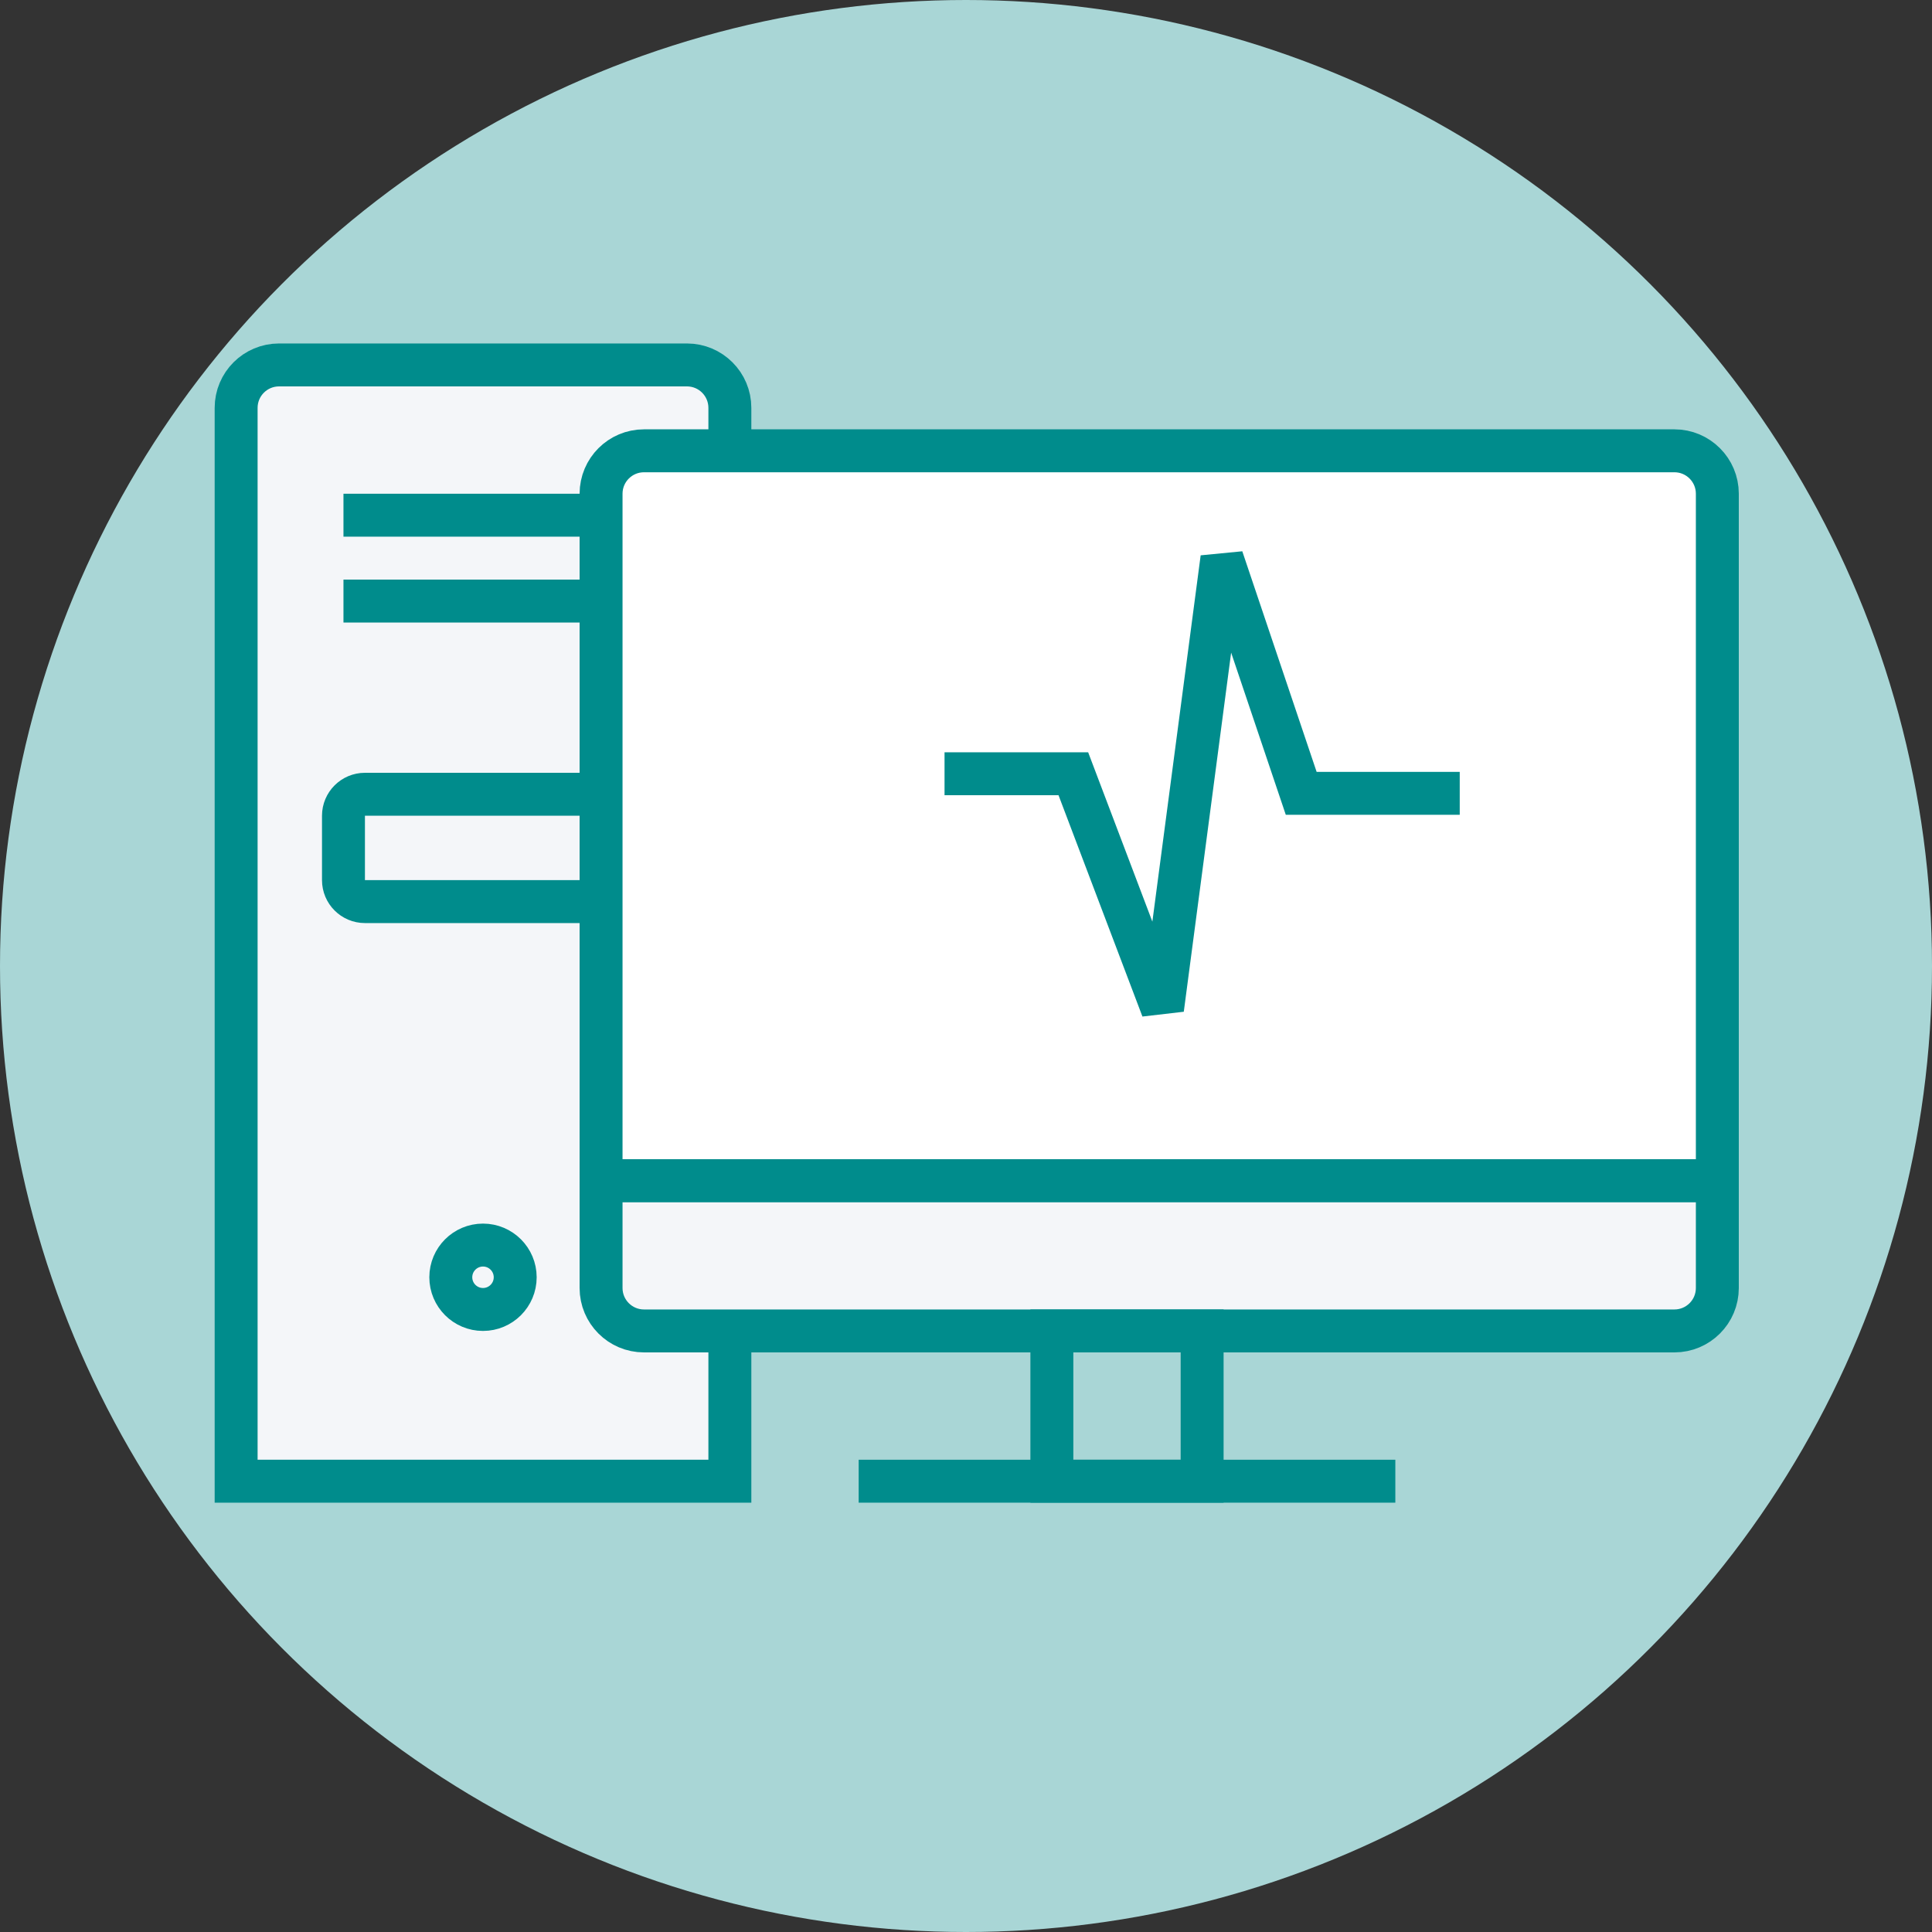
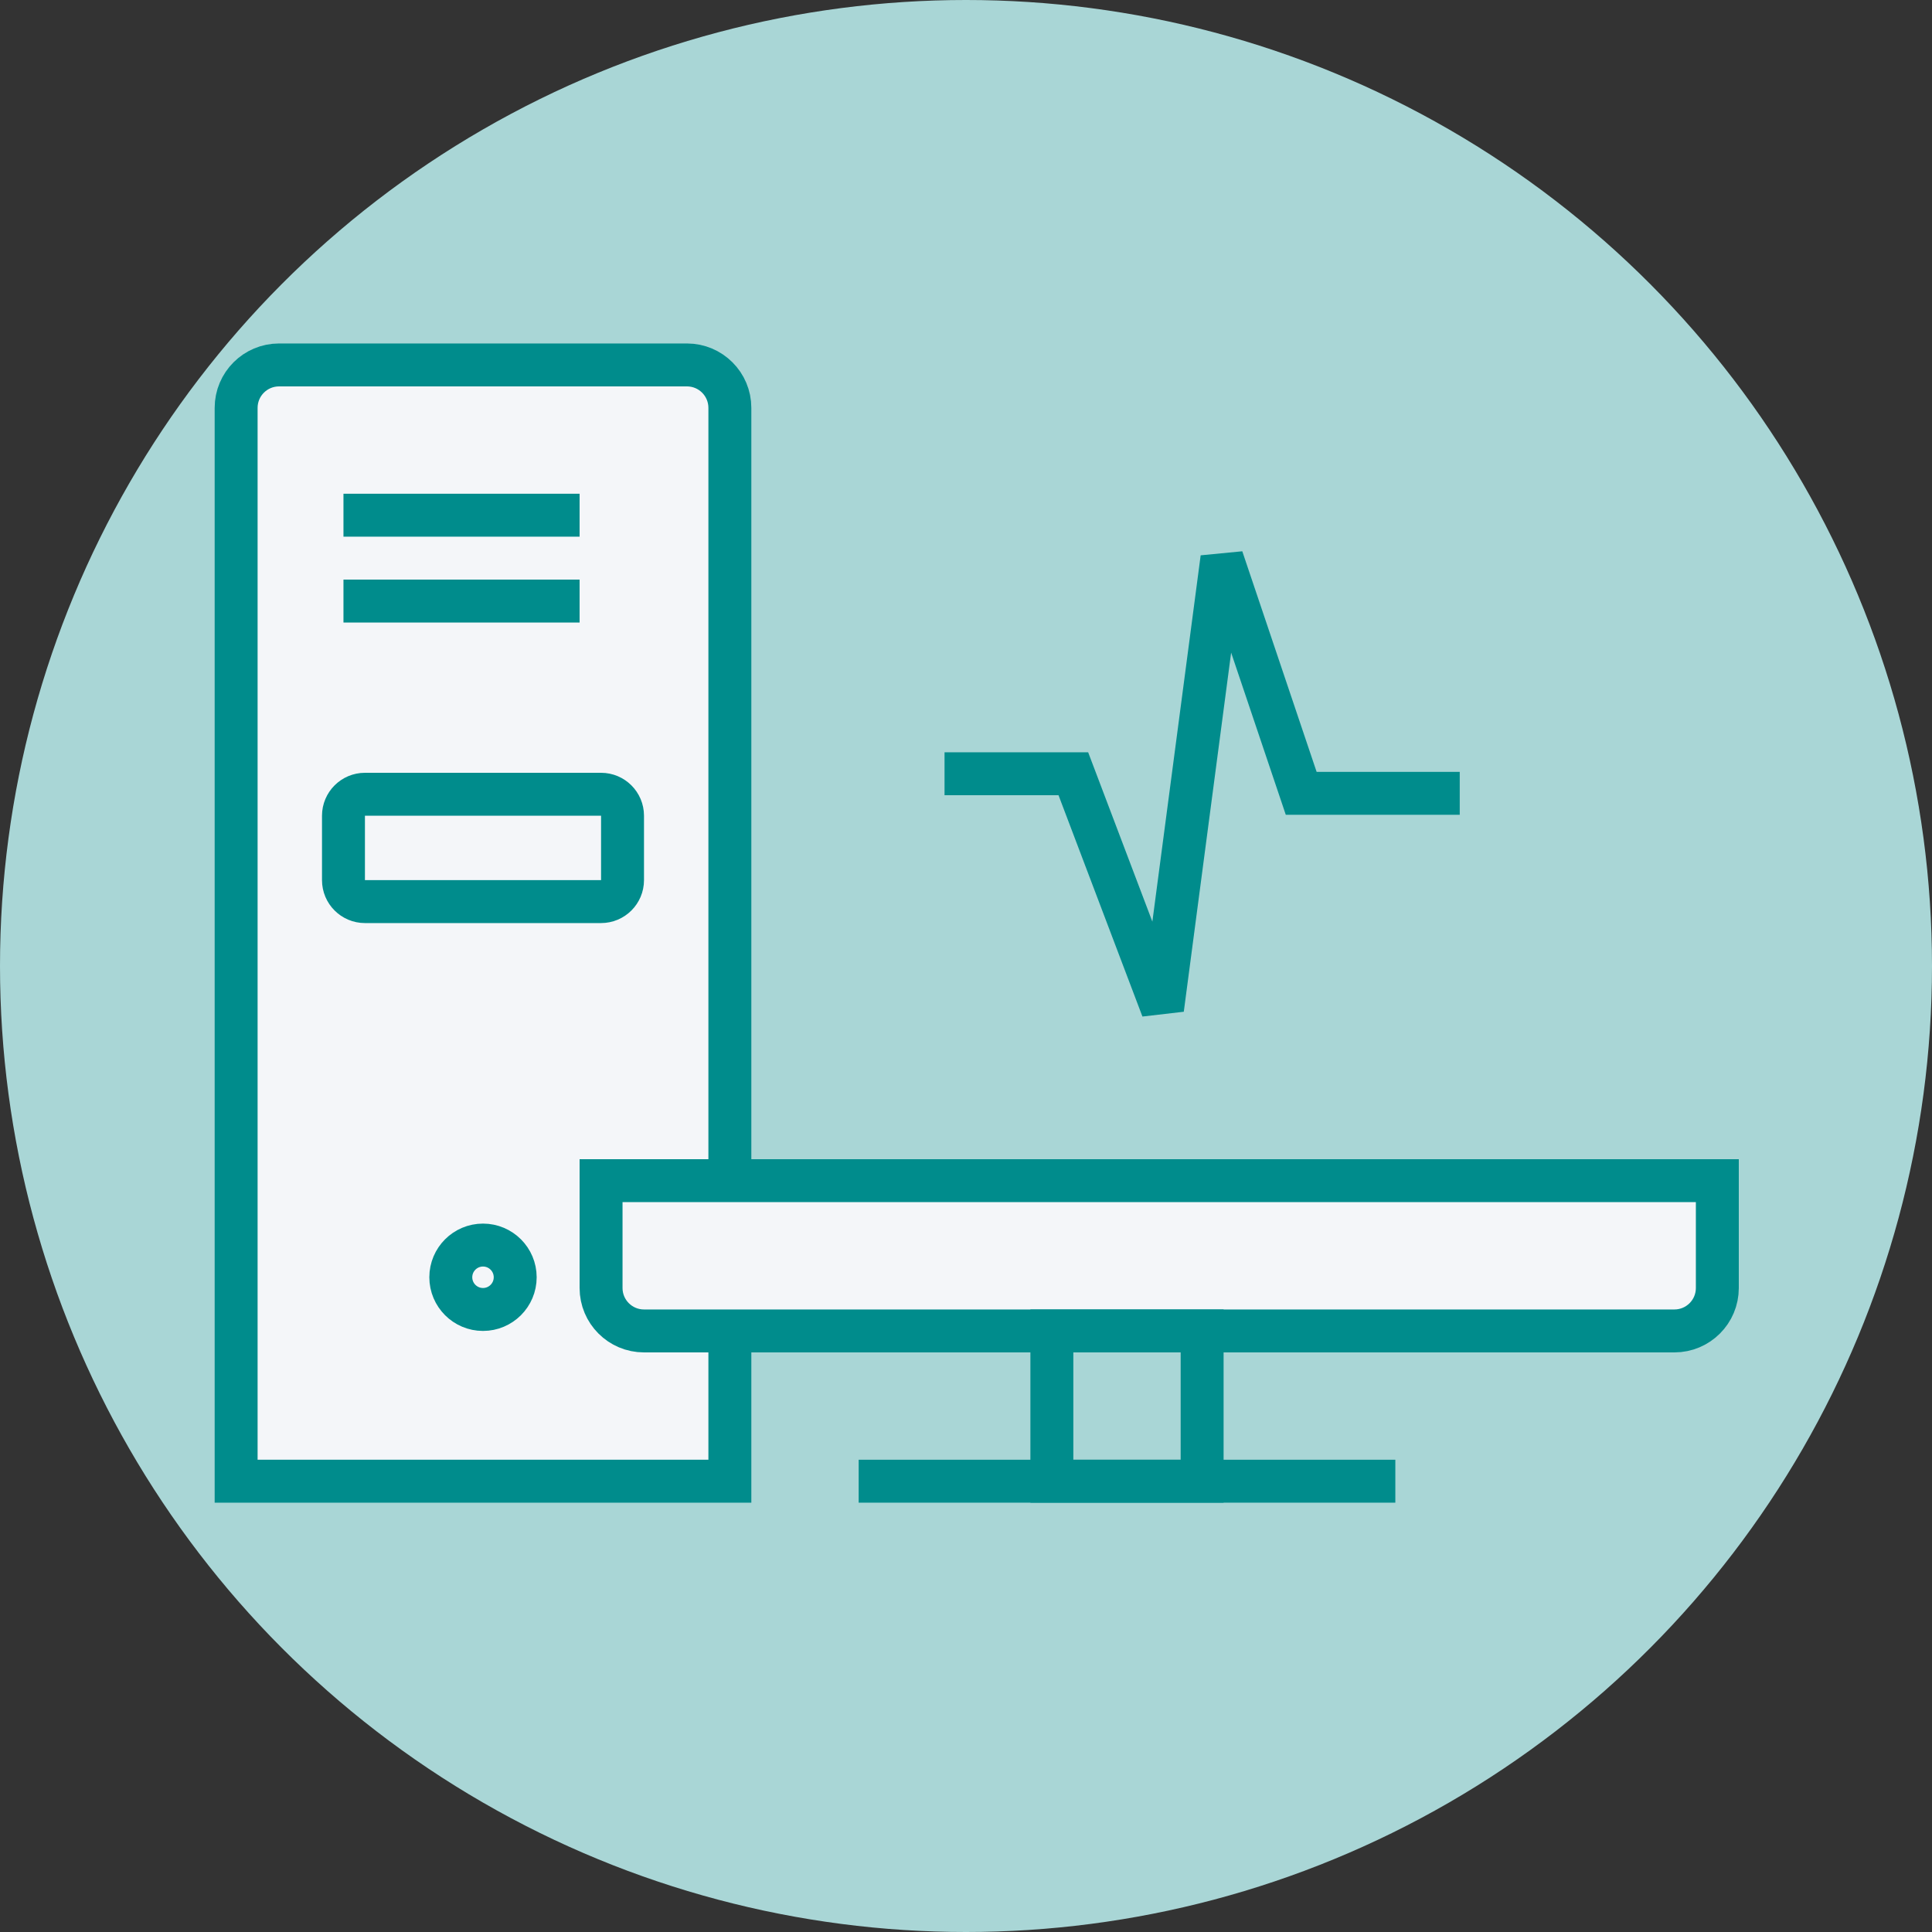
<svg xmlns="http://www.w3.org/2000/svg" width="90" height="90" viewBox="0 0 90 90" fill="none">
  <rect x="0" y="0" width="90" height="90" fill="#333333" stroke="none" />
  <circle cx="45" cy="45" r="45" fill="#A9D6D6" />
  <path d="M11 19C11 17.895 11.895 17 13 17H32C33.105 17 34 17.895 34 19V69H11V19Z" fill="#F4F6F9" stroke="#008C8C" stroke-width="2" />
  <path d="M16 38C16 37.448 16.448 37 17 37H28C28.552 37 29 37.448 29 38V41C29 41.552 28.552 42 28 42H17C16.448 42 16 41.552 16 41V38Z" stroke="#008C8C" stroke-width="2" />
  <path d="M21 59.5C21 58.672 21.672 58 22.5 58C23.328 58 24 58.672 24 59.5C24 60.328 23.328 61 22.5 61C21.672 61 21 60.328 21 59.5Z" stroke="#008C8C" stroke-width="2" />
  <path d="M28 60C28 61.105 28.895 62 30 62H78C79.105 62 80 61.105 80 60V55H28V60Z" fill="#F4F6F9" stroke="#008C8C" stroke-width="2" />
  <path d="M49 69H56V62H49V69Z" stroke="#008C8C" stroke-width="2" />
  <line x1="40" y1="69" x2="65" y2="69" stroke="#008C8C" stroke-width="2" />
  <line x1="16" y1="28" x2="27" y2="28" stroke="#008C8C" stroke-width="2" />
  <line x1="16" y1="24" x2="27" y2="24" stroke="#008C8C" stroke-width="2" />
-   <path d="M28 23C28 21.895 28.895 21 30 21H78C79.105 21 80 21.895 80 23V55H28V23Z" fill="white" stroke="#008C8C" stroke-width="2" />
  <path d="M44 36.044H50L54.154 47L56.923 26L60.615 36.956H68" stroke="#008C8C" stroke-width="2" />
</svg>